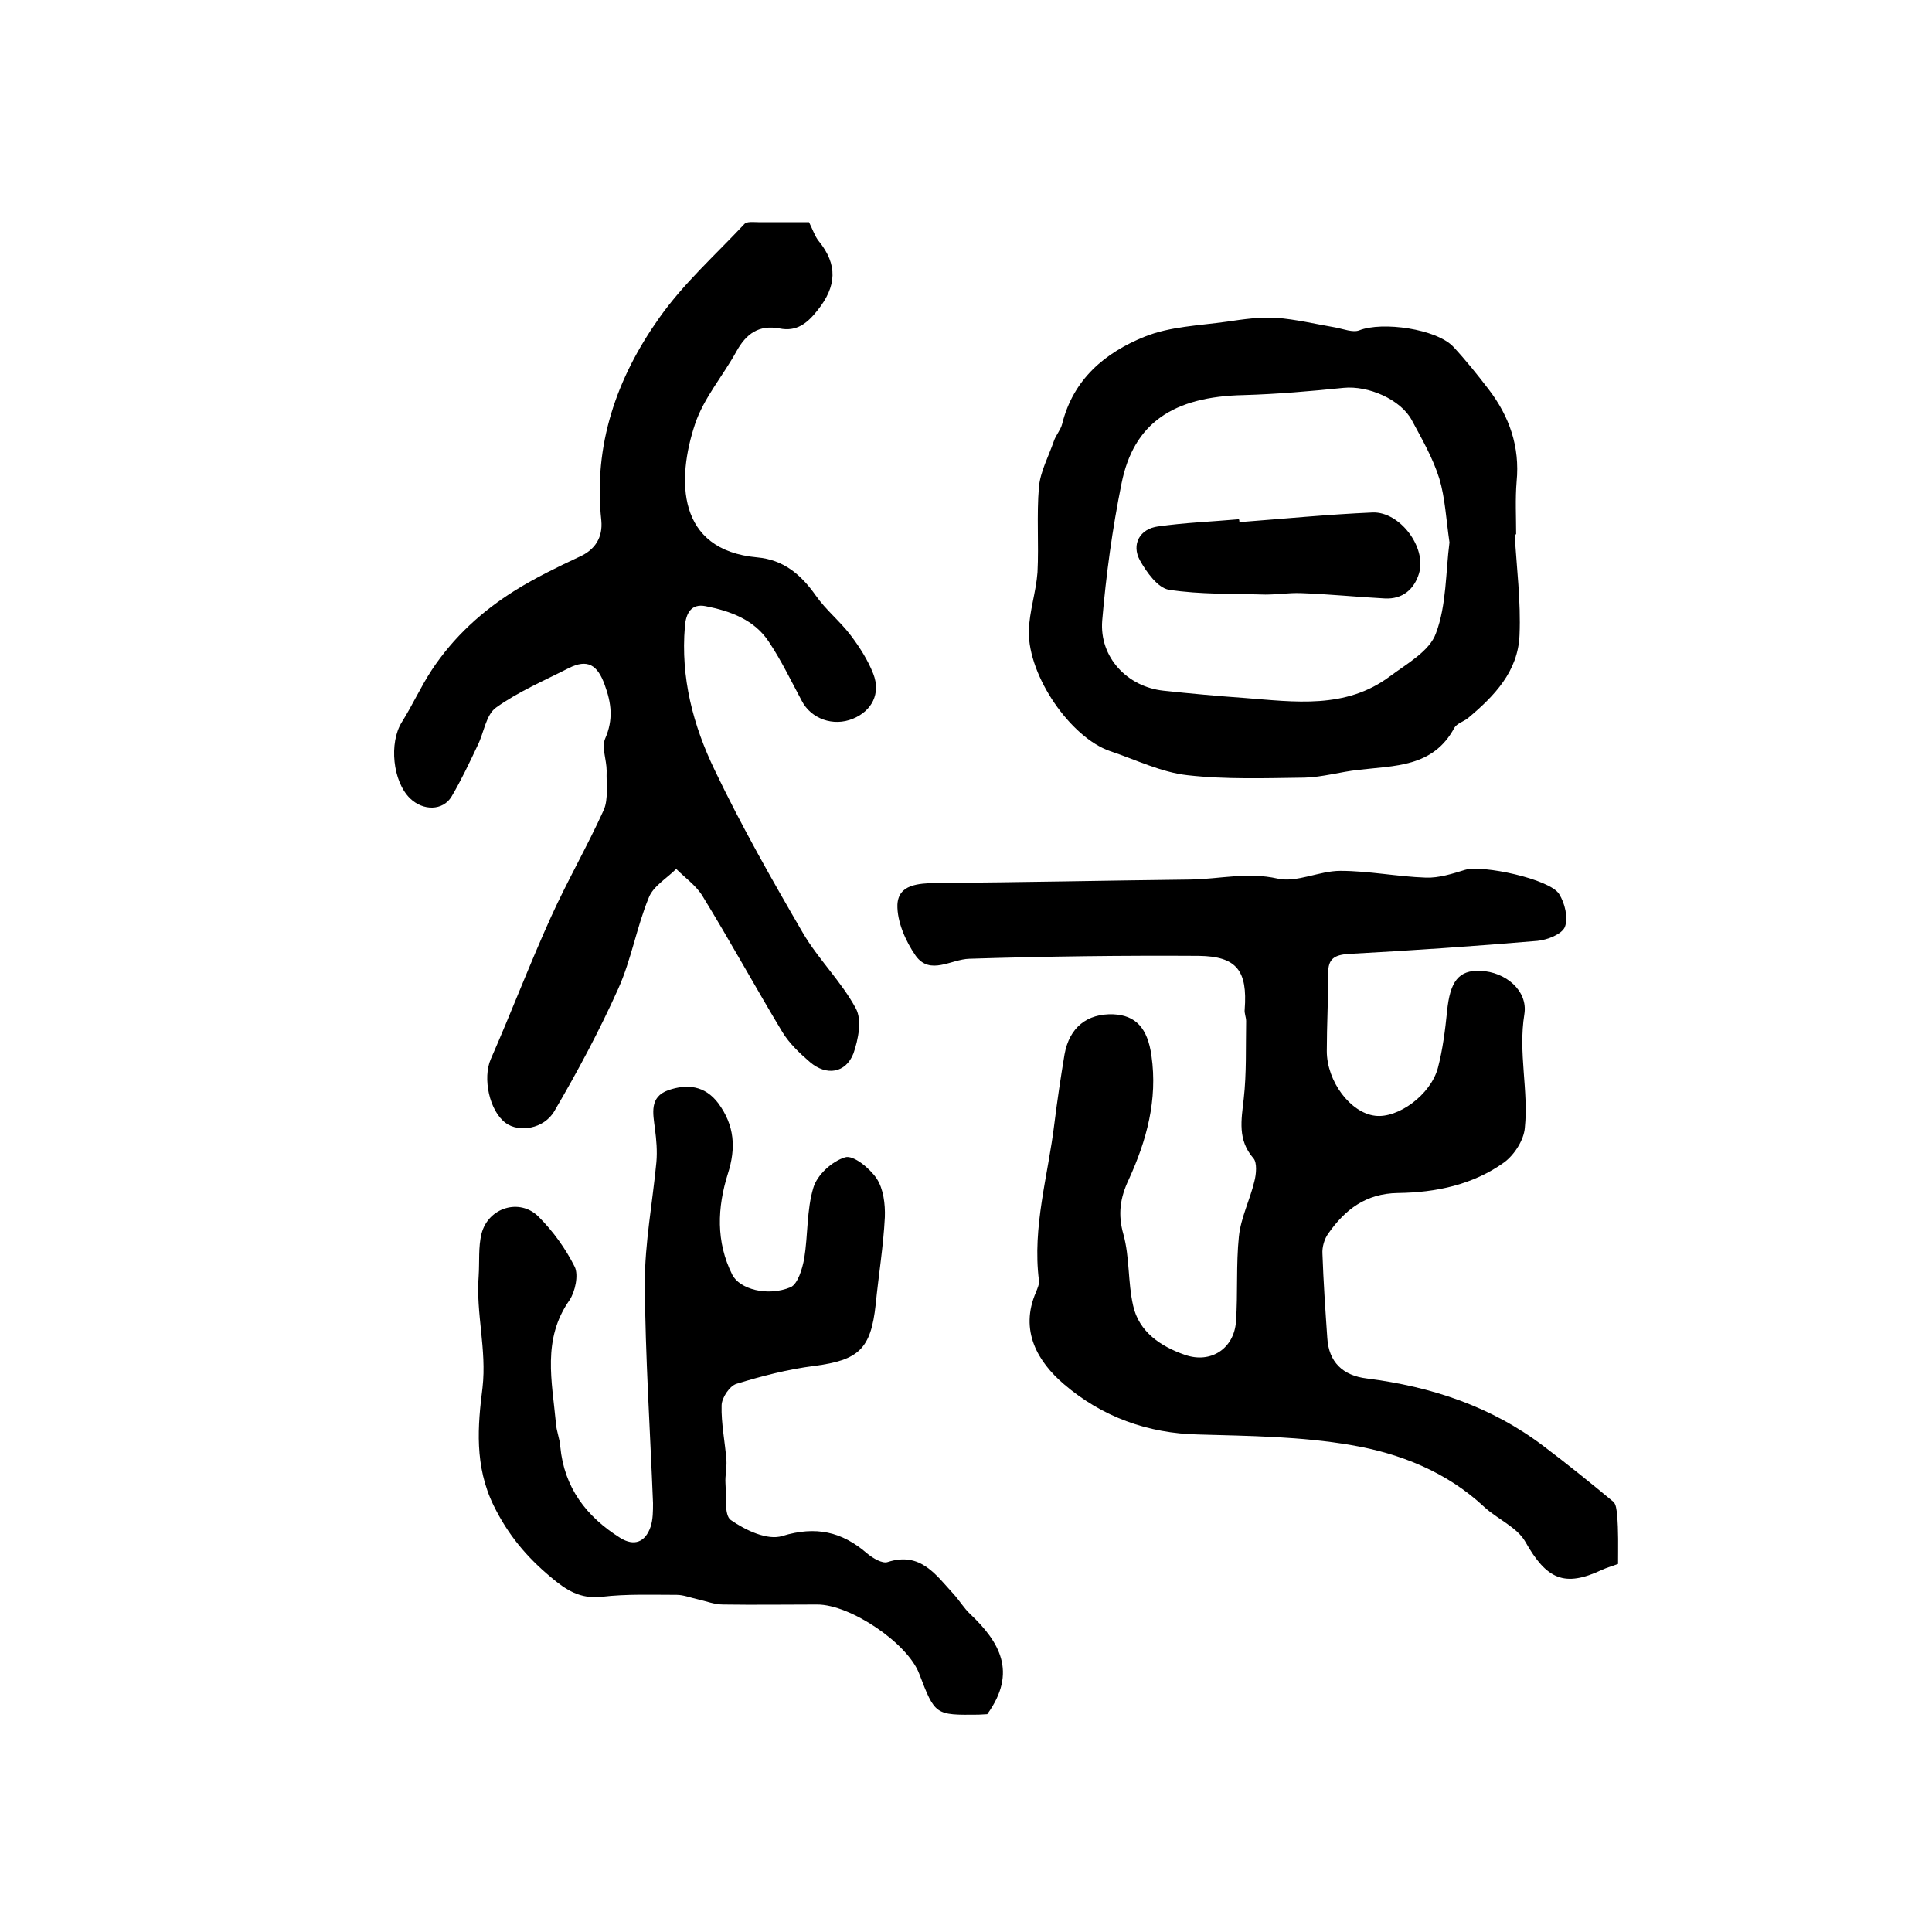
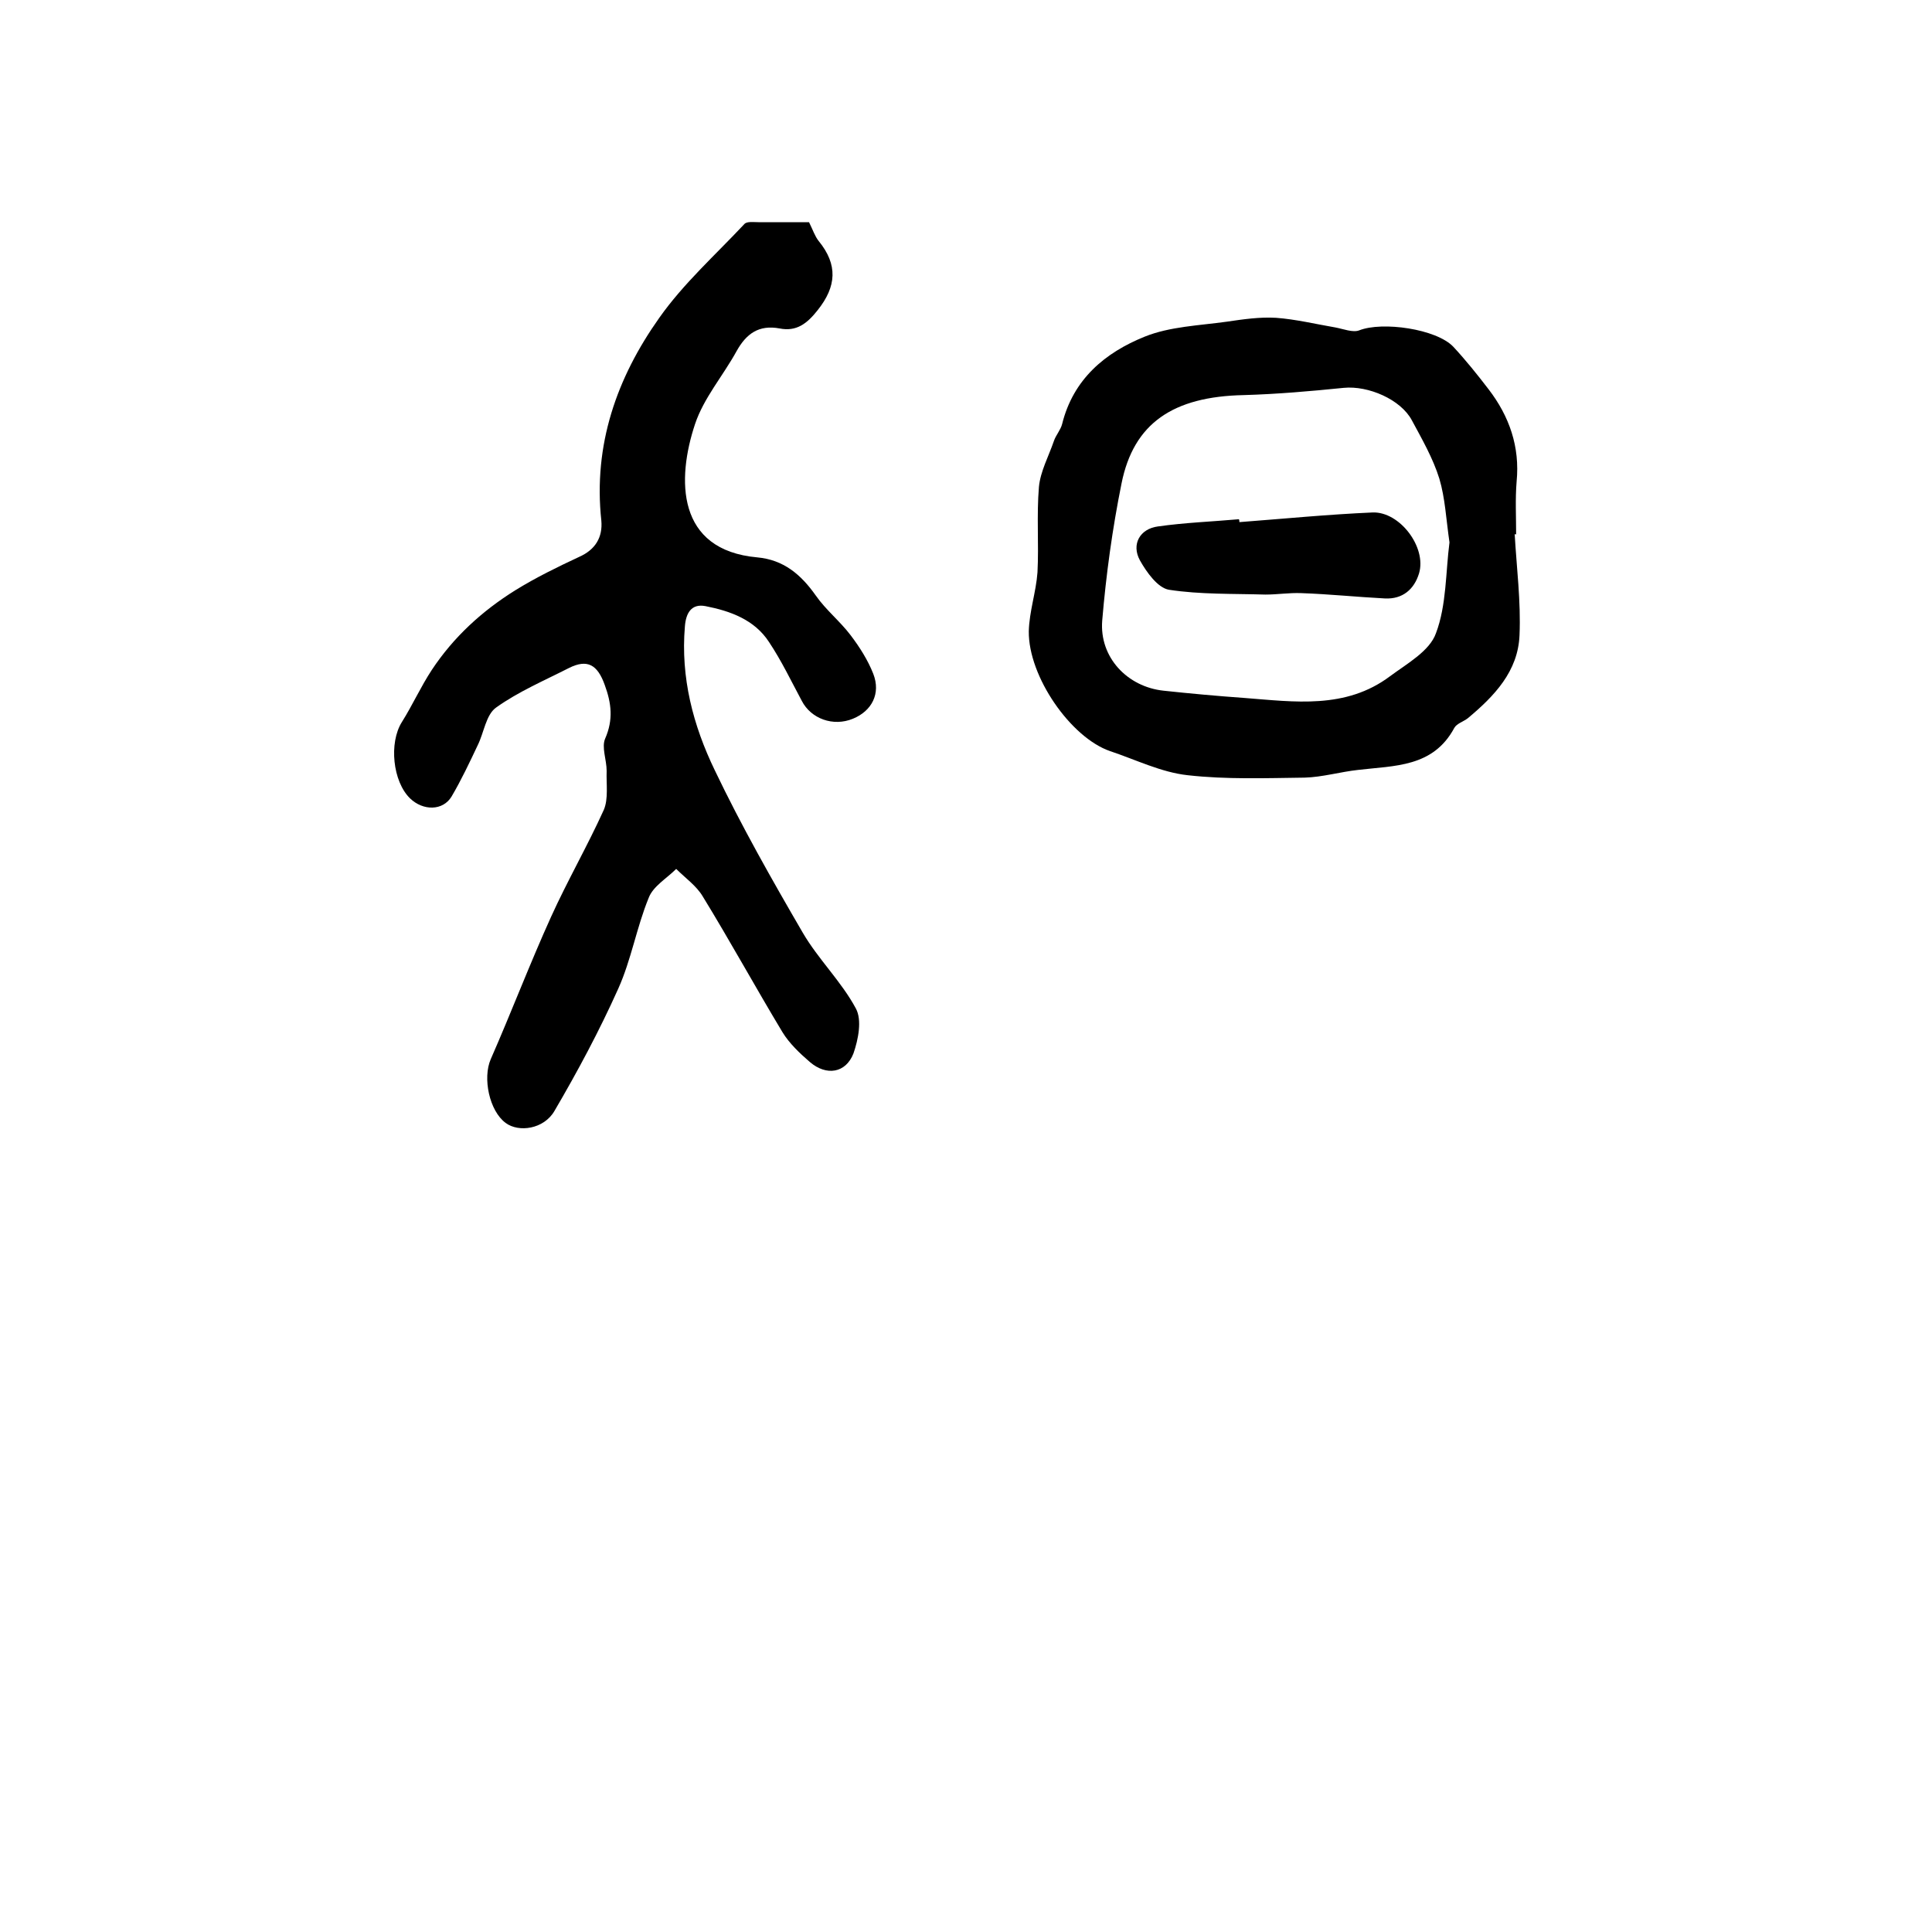
<svg xmlns="http://www.w3.org/2000/svg" version="1.1" id="图层_1" x="0px" y="0px" viewBox="0 0 400 400" style="enable-background:new 0 0 400 400;" xml:space="preserve">
  <style type="text/css">
	.st0{fill:#FFFFFF;}
</style>
  <g>
-     <path d="M335,323.8c-1.4,0.5-2.4,0.8-3.3,1.2c-7.8,3.7-11.5,2-15.9-5.8c-1.7-3-5.8-4.7-8.5-7.2c-7.8-7.3-17.5-11.1-27.5-12.8   c-10.4-1.8-21.1-1.9-31.6-2.2c-10.6-0.2-20.1-3.7-27.9-10.4c-5.4-4.6-9.3-11.1-5.8-19.1c0.3-0.8,0.7-1.6,0.6-2.4   c-1.4-11.1,1.9-21.7,3.2-32.5c0.6-4.8,1.3-9.5,2.1-14.3c1-5.6,4.7-8.5,10.1-8.3c4.6,0.2,7.1,2.8,7.9,8.6c1.3,9.1-1,17.5-4.7,25.6   c-1.8,3.8-2.3,7.2-1.1,11.4c1.3,4.7,0.9,9.9,2,14.7c1.2,5.5,5.8,8.5,10.7,10.2c5.4,1.9,10.2-1.3,10.6-6.9c0.4-5.9,0-11.8,0.6-17.6   c0.4-3.9,2.3-7.6,3.2-11.4c0.4-1.5,0.6-3.9-0.2-4.8c-3.3-3.8-2.5-7.9-2-12.3c0.6-5.3,0.4-10.7,0.5-16.1c0-0.8-0.4-1.6-0.3-2.4   c0.6-8-1.6-11-9.5-11.1c-15.8-0.1-31.7,0.1-47.5,0.6c-3.8,0.1-8.1,3.5-11.1-0.6c-2.1-3-3.9-7.1-3.8-10.6c0.2-4.2,4.3-4.4,8.1-4.5   c17.5-0.1,35-0.5,52.6-0.7c6-0.1,11.8-1.6,18-0.2c4,0.9,8.6-1.6,13-1.6c5.9,0,11.8,1.2,17.7,1.4c2.7,0.1,5.5-0.8,8.1-1.6   c3.6-1.1,17.6,1.9,19.5,5c1.2,1.9,1.9,4.9,1.2,6.8c-0.6,1.5-3.6,2.7-5.7,2.9c-13,1.1-26.1,2-39.1,2.7c-2.9,0.2-4.3,1-4.2,4.1   c0,5.3-0.3,10.7-0.3,16c0,6.3,4.9,12.8,10,13.4c4.7,0.6,11.5-4.3,13-9.9c1-3.8,1.5-7.8,1.9-11.7c0.6-6.2,2.4-8.6,6.9-8.4   c5.2,0.2,9.9,4.1,9.1,9c-1.3,8,0.9,15.8,0.1,23.5c-0.2,2.5-2.1,5.5-4.2,7.1c-6.5,4.7-14.2,6.3-22.1,6.4c-6.6,0.1-10.9,3.4-14.4,8.4   c-0.8,1.1-1.3,2.8-1.2,4.2c0.2,5.8,0.6,11.6,1,17.4c0.3,5,3.2,7.8,8.2,8.4c13.4,1.7,25.8,5.8,36.7,14.1c4.9,3.7,9.6,7.5,14.3,11.4   c0.6,0.5,0.7,1.8,0.8,2.7C335.1,316.9,335,320.2,335,323.8z" />
    <path d="M167.5,46c0.8,1.6,1.2,2.9,2,3.9c4,4.9,3.7,9.4-0.2,14.3c-2.2,2.8-4.4,4.5-7.9,3.8c-4.3-0.8-6.9,1.1-8.9,4.7   c-2.8,5.1-6.8,9.7-8.6,15.1c-3.8,11.4-3.9,26.1,12.9,27.6c5.4,0.5,9,3.5,12.1,7.9c2.1,3,5,5.3,7.2,8.2c1.9,2.5,3.6,5.2,4.7,8   c1.6,4.1-0.3,7.7-4.2,9.3c-4.1,1.7-8.7,0-10.6-3.7c-2.2-4.1-4.2-8.3-6.8-12.2c-3-4.6-8-6.4-13.1-7.4c-3-0.6-4.1,1.5-4.3,4.2   c-0.9,10.6,1.7,20.5,6.2,29.8c5.5,11.5,11.8,22.6,18.2,33.6c3.2,5.5,8,10.1,11,15.7c1.3,2.4,0.5,6.4-0.5,9.3   c-1.6,4.1-5.6,4.7-9,1.8c-2.1-1.8-4.3-3.9-5.7-6.2c-5.6-9.3-10.8-18.8-16.5-28.1c-1.3-2.2-3.6-3.8-5.5-5.7c-2,2-4.8,3.6-5.7,6   c-2.5,6.1-3.6,12.8-6.3,18.8c-3.9,8.7-8.4,17.1-13.2,25.3c-2.2,3.8-7.4,4.5-10.1,2.5c-3.4-2.5-4.8-9.3-3.1-13.2   c4.3-9.8,8.1-19.8,12.5-29.5c3.4-7.5,7.5-14.6,10.9-22.1c1-2.3,0.5-5.4,0.6-8.1c0-2.3-1.1-4.9-0.3-6.7c1.7-3.9,1.3-7.3-0.1-11.1   c-1.5-4.2-3.6-5.4-7.4-3.5c-5.1,2.6-10.5,4.9-15.1,8.2c-2.1,1.5-2.5,5.2-3.8,7.8c-1.7,3.6-3.4,7.2-5.4,10.6c-1.8,3-5.9,3-8.6,0.4   c-3.6-3.5-4.4-11.5-1.7-15.8c2.2-3.5,3.9-7.3,6.2-10.8c4.5-6.8,10.4-12.2,17.3-16.5c4.2-2.6,8.7-4.8,13.2-6.9   c3.4-1.5,4.9-4.1,4.6-7.5c-1.7-15.7,3.2-29.6,12-42c5-7.1,11.6-13,17.6-19.4c0.5-0.6,1.9-0.4,2.9-0.4C160.3,46,163.8,46,167.5,46z" />
-     <path d="M204.4,354.9c-0.5,0-1.2,0.1-1.8,0.1c-9,0.1-9,0.1-12.3-8.5c-2.4-6.3-14.2-14.3-21.1-14.3c-6.5,0-13,0.1-19.5,0   c-1.8,0-3.5-0.7-5.3-1.1c-1.4-0.3-2.9-0.9-4.3-0.9c-5.2,0-10.4-0.2-15.5,0.4c-4.5,0.5-7.4-1.4-10.6-4.1c-5-4.2-8.8-8.7-11.8-14.8   c-4-8.2-3.3-16.5-2.3-24.4c0.9-7.9-1.4-15.4-0.8-23.1c0.2-3-0.1-6,0.6-8.8c1.4-5.4,7.9-7.4,11.8-3.5c3,3,5.6,6.6,7.5,10.4   c0.8,1.7,0.1,5.1-1.1,6.9c-5.7,8.1-3.6,16.8-2.8,25.5c0.1,1.6,0.8,3.2,0.9,4.8c0.8,8.5,5.4,14.5,12.4,18.9c2.9,1.8,5.2,0.9,6.3-2.3   c0.5-1.5,0.5-3.3,0.5-4.9c-0.6-15.2-1.6-30.3-1.7-45.5c0-8.4,1.6-16.7,2.4-25.1c0.2-2.3,0-4.6-0.3-6.9c-0.4-3.2-1.2-6.6,2.8-8   c3.8-1.3,7.5-1,10.3,2.7c3.4,4.6,3.7,9.3,2,14.6c-2.2,7-2.5,14.1,0.9,20.9c1.5,3,7.3,4.6,12.1,2.6c1.5-0.7,2.4-3.8,2.8-5.9   c0.8-4.9,0.5-10.1,1.9-14.7c0.8-2.7,3.9-5.5,6.6-6.3c1.7-0.5,5.1,2.3,6.5,4.4c1.4,2.1,1.8,5.3,1.7,8c-0.3,6-1.3,12-1.9,18.1   c-1,9.2-3.5,11.5-12.7,12.7c-5.5,0.7-10.9,2.1-16.1,3.7c-1.4,0.4-3.1,2.9-3.1,4.5c-0.1,3.7,0.7,7.5,1,11.3c0.1,1.6-0.3,3.2-0.2,4.8   c0.2,2.6-0.3,6.6,1.1,7.6c3,2.1,7.6,4.3,10.7,3.3c6.9-2.1,12.3-0.9,17.5,3.6c1.2,1,3.2,2.2,4.3,1.8c6.8-2.2,10,2.7,13.6,6.6   c1.2,1.3,2.2,3,3.5,4.2C206.9,339.9,210.7,346.2,204.4,354.9z" />
    <path d="M313.6,110.6c0.4,7,1.3,13.9,1,20.9c-0.3,7.5-5.2,12.6-10.7,17.2c-0.9,0.7-2.3,1.1-2.8,2c-4.4,8.2-12.4,7.8-19.9,8.7   c-3.7,0.4-7.4,1.5-11.1,1.6c-8.1,0.1-16.2,0.4-24.2-0.5c-5.5-0.6-10.7-3.2-16.1-5c-8.1-2.8-16.9-15.4-16.8-24.8   c0.1-4.1,1.5-8.1,1.8-12.2c0.3-5.9-0.2-11.8,0.3-17.7c0.3-3.2,2-6.3,3.1-9.5c0.4-1.2,1.4-2.3,1.7-3.5c2.3-9.3,8.9-14.8,17.1-18.1   c5.2-2.1,11.3-2.3,17-3.1c3.4-0.5,6.8-1,10.2-0.8c4.1,0.3,8.2,1.3,12.3,2c1.6,0.3,3.6,1.1,4.9,0.6c4.8-1.9,16-0.3,19.5,3.4   c2.6,2.8,5,5.8,7.3,8.8c4.3,5.6,6.5,11.9,5.8,19.1c-0.3,3.6-0.1,7.3-0.1,11C313.9,110.6,313.7,110.6,313.6,110.6z M300.1,112.3   c-0.7-4.8-0.9-9.2-2.1-13.2c-1.3-4.2-3.6-8.2-5.7-12.1c-2.3-4.3-9-7.2-14.1-6.7c-6.9,0.7-13.8,1.3-20.7,1.5   c-14.6,0.3-22.8,5.8-25.3,18.3c-1.9,9.4-3.2,18.9-4,28.4c-0.6,7.6,5.2,13.7,12.7,14.5c5.6,0.6,11.1,1.1,16.7,1.5   c10.4,0.8,21,2.4,30.2-4.5c3.5-2.6,8.2-5.2,9.5-8.9C299.5,125.3,299.3,118.4,300.1,112.3z" />
-     <path d="M256.6,108.1c9.2-0.7,18.4-1.6,27.6-2c5.6-0.2,11.2,7.2,9.6,12.6c-1,3.3-3.4,5.4-7.1,5.2c-5.8-0.3-11.5-0.9-17.3-1.1   c-2.5-0.1-4.9,0.3-7.4,0.3c-6.7-0.2-13.5,0-20-1c-2.3-0.4-4.6-3.6-6-6.1c-1.8-3.3,0-6.5,3.7-7c5.6-0.8,11.2-1,16.8-1.5   C256.6,107.7,256.6,107.9,256.6,108.1z" />
+     <path d="M256.6,108.1c9.2-0.7,18.4-1.6,27.6-2c5.6-0.2,11.2,7.2,9.6,12.6c-1,3.3-3.4,5.4-7.1,5.2c-5.8-0.3-11.5-0.9-17.3-1.1   c-2.5-0.1-4.9,0.3-7.4,0.3c-6.7-0.2-13.5,0-20-1c-2.3-0.4-4.6-3.6-6-6.1c-1.8-3.3,0-6.5,3.7-7c5.6-0.8,11.2-1,16.8-1.5   C256.6,107.7,256.6,107.9,256.6,108.1" />
  </g>
</svg>